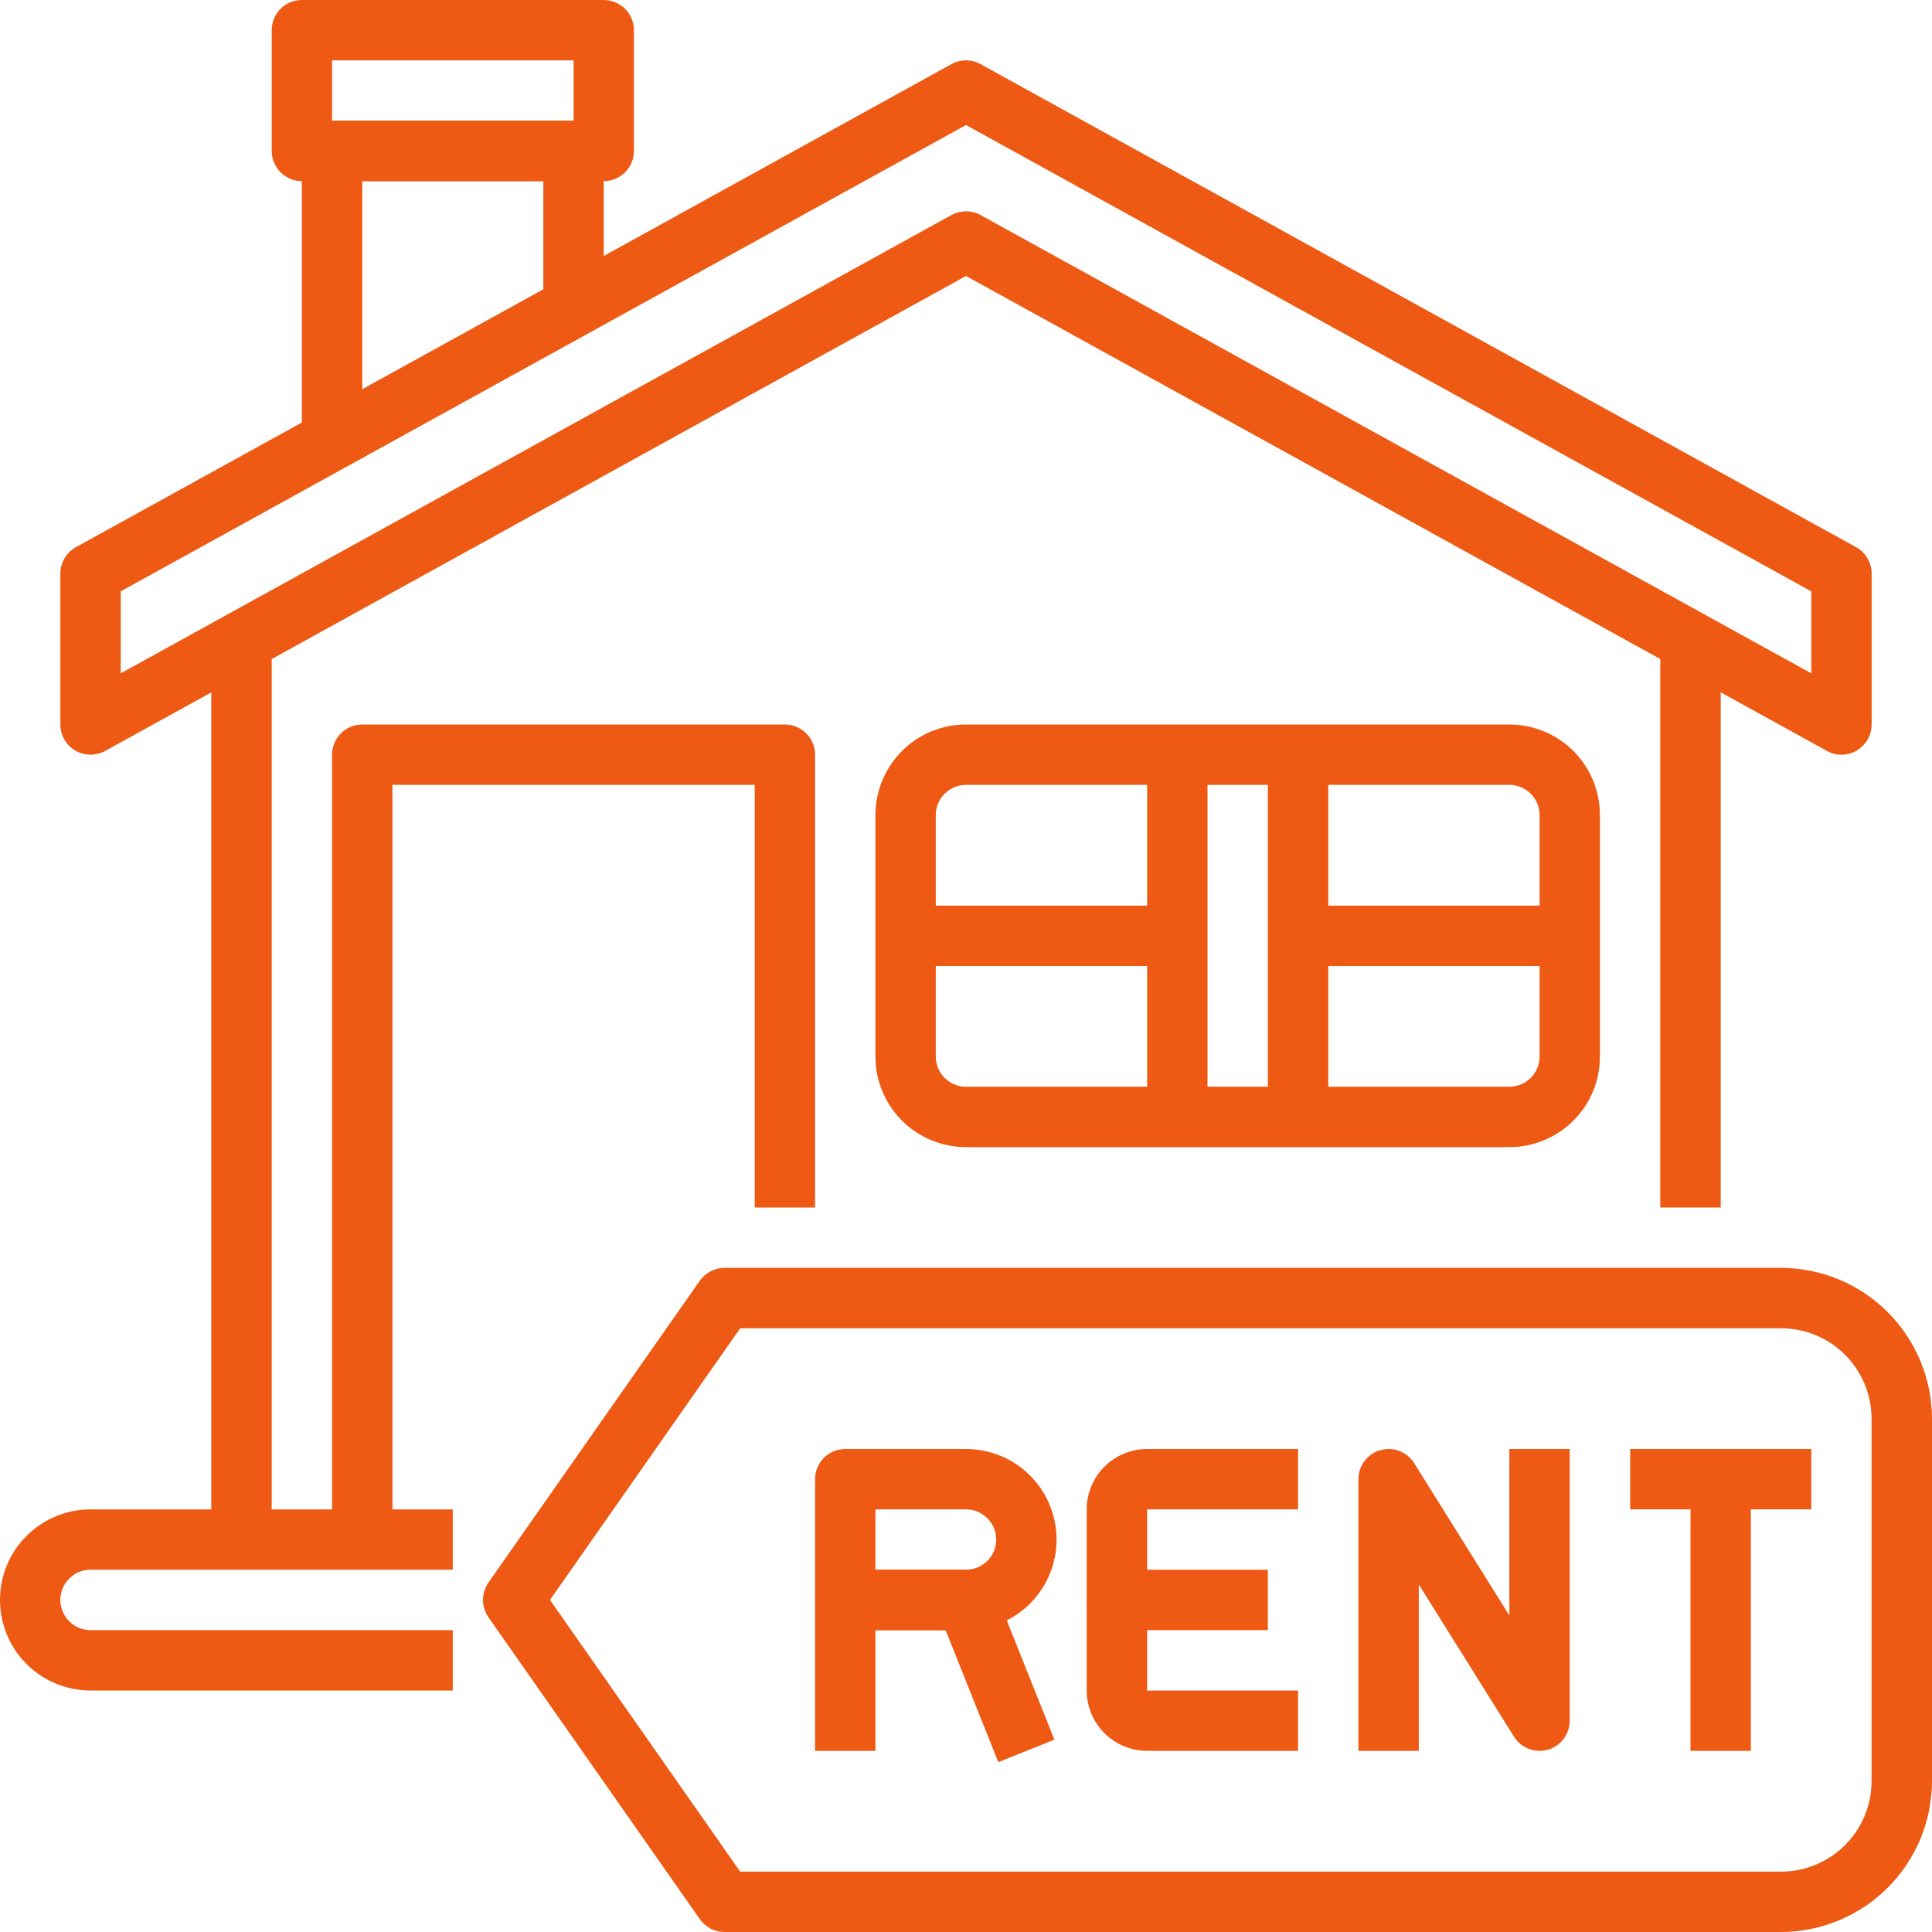
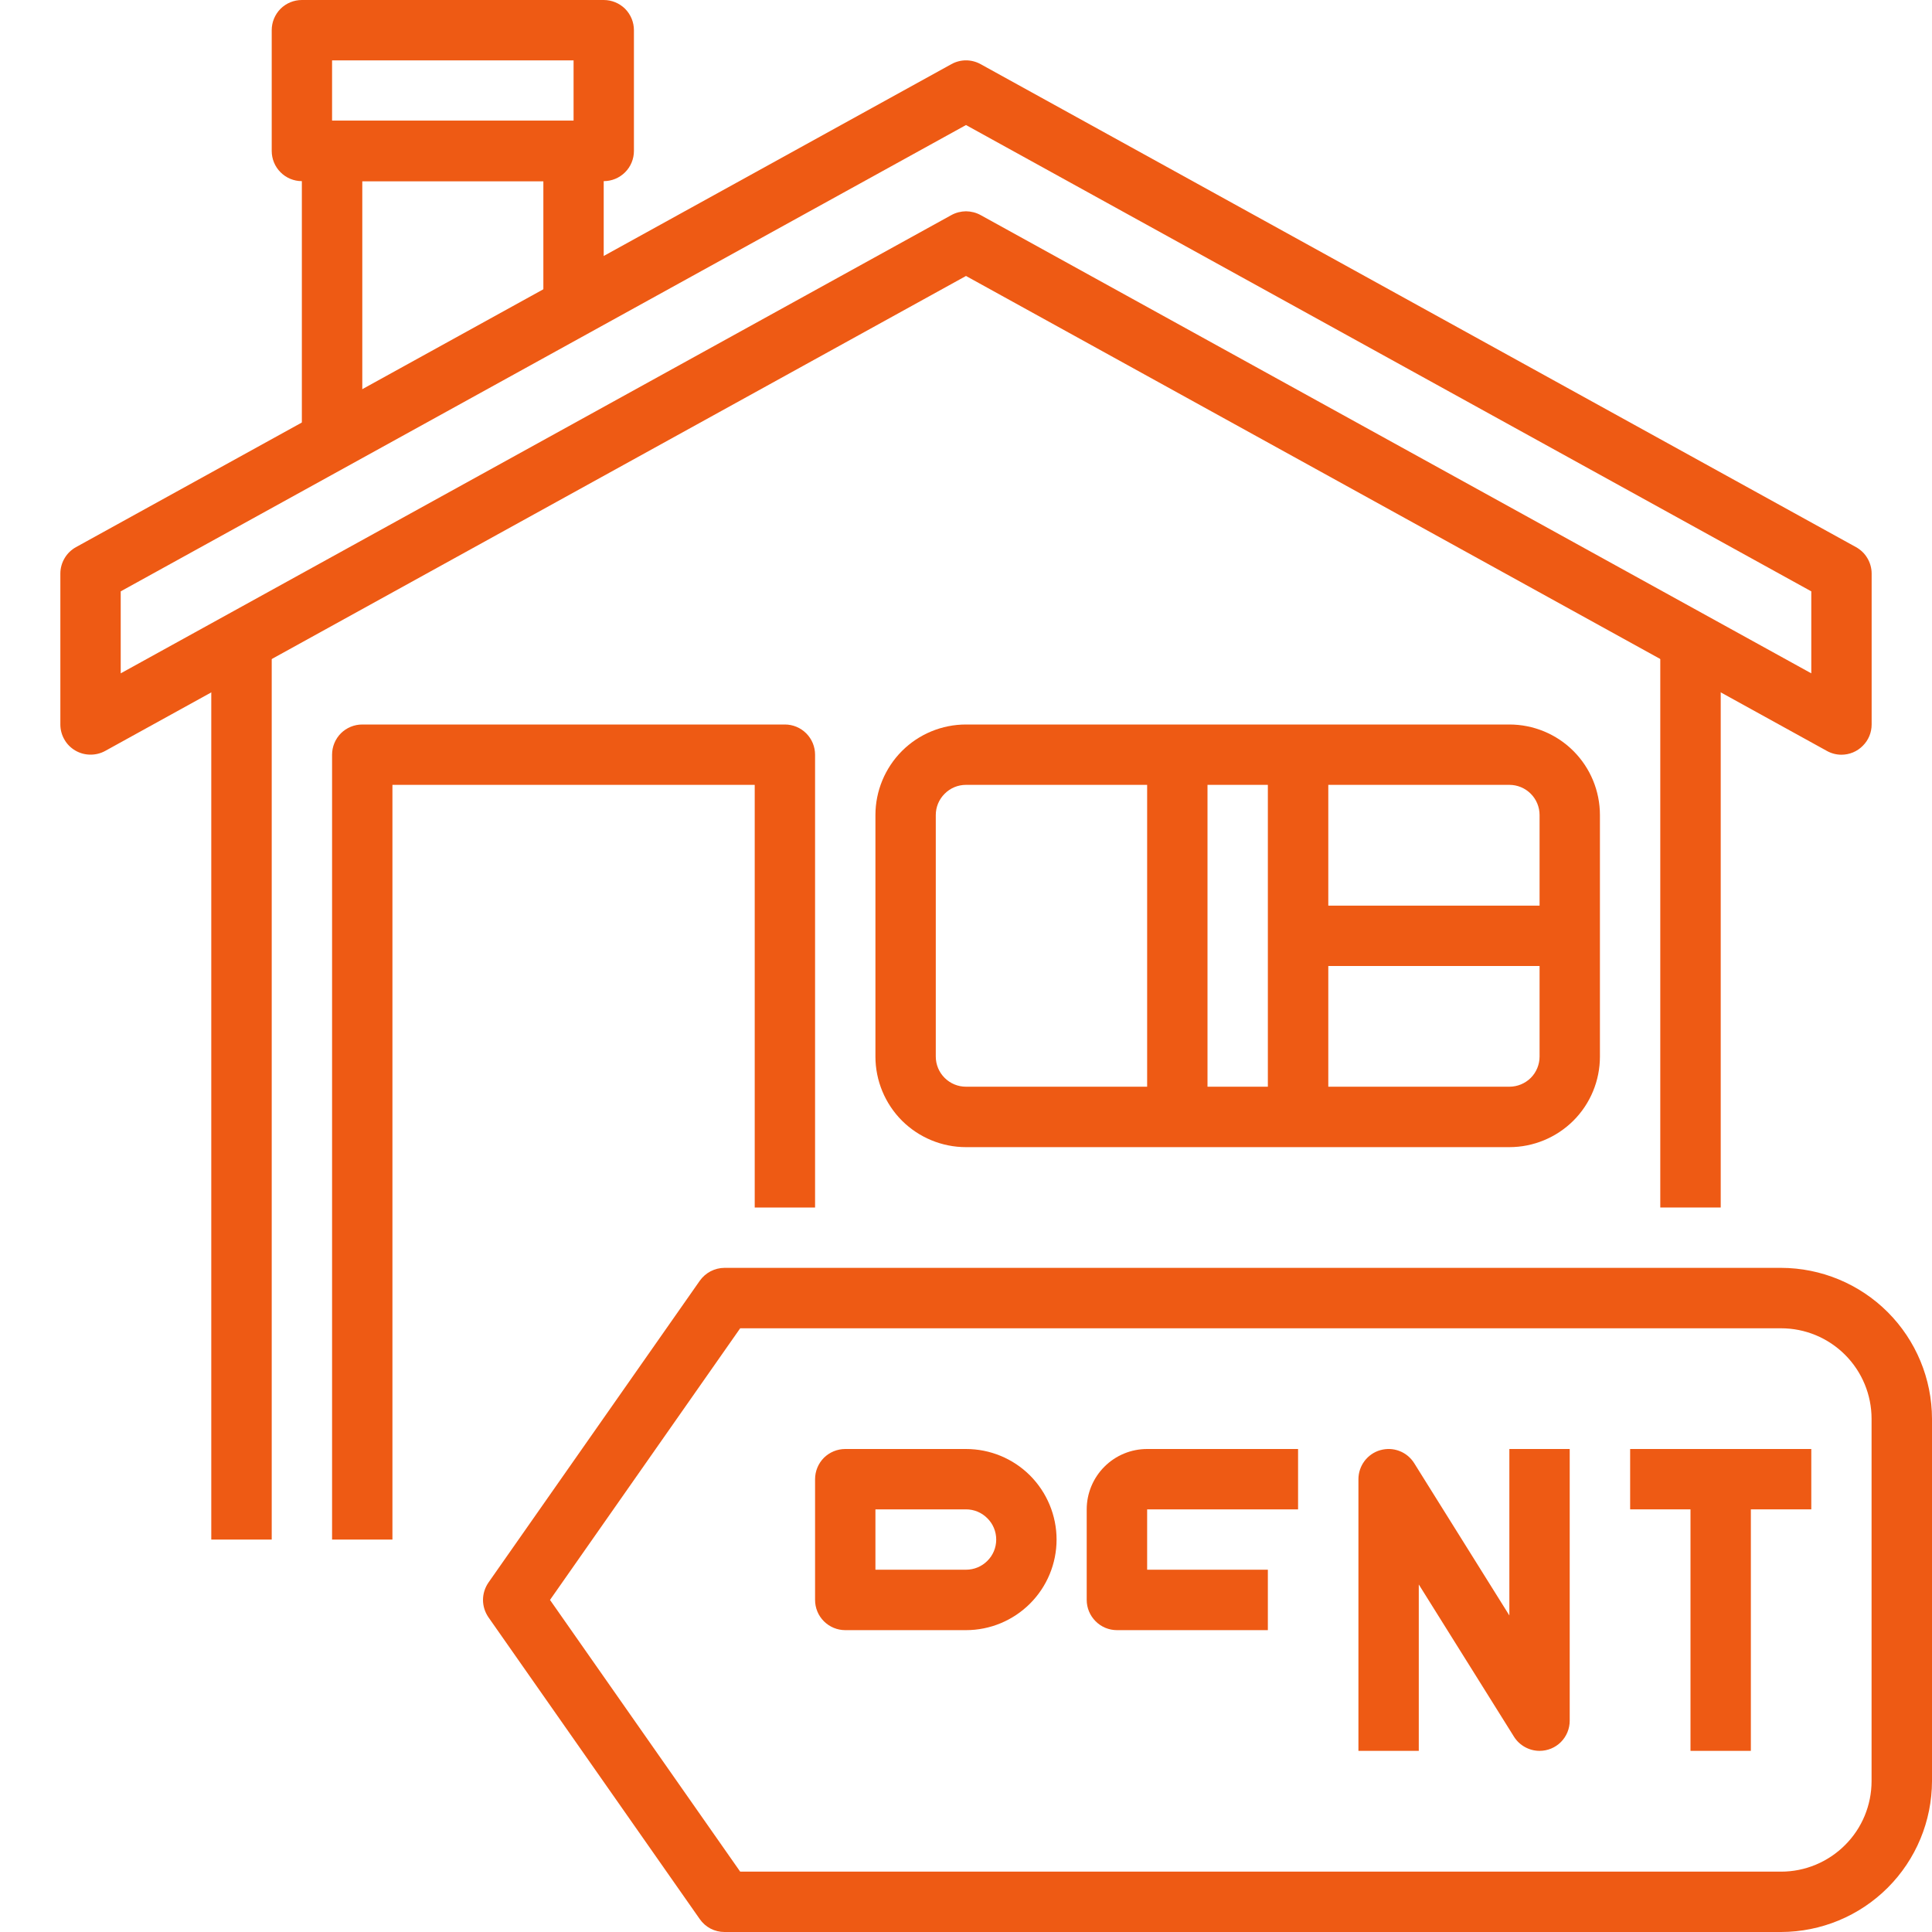
<svg xmlns="http://www.w3.org/2000/svg" width="25" height="25" viewBox="0 0 25 25" fill="none">
  <g clip-path="url(#clip0_268_2)">
-     <path d="M5.859 21.875H1.172C0.861 21.875 0.563 21.752 0.343 21.532C0.123 21.312 0 21.014 0 20.703C0 20.392 0.123 20.094 0.343 19.875C0.563 19.655 0.861 19.531 1.172 19.531H5.859V20.312H1.172C1.068 20.312 0.969 20.354 0.896 20.427C0.822 20.5 0.781 20.599 0.781 20.703C0.781 20.807 0.822 20.906 0.896 20.979C0.969 21.053 1.068 21.094 1.172 21.094H5.859V21.875Z" fill="#EE5A14" />
    <path d="M2.734 8.203H3.516V19.922H2.734V8.203Z" fill="#EE5A14" />
    <path d="M21.484 8.203H22.266V15.625H21.484V8.203Z" fill="#EE5A14" />
    <path d="M23.828 9.766C23.762 9.766 23.697 9.749 23.64 9.717L12.5 3.571L1.361 9.717C1.301 9.75 1.234 9.766 1.166 9.765C1.098 9.764 1.032 9.746 0.973 9.711C0.915 9.677 0.866 9.628 0.833 9.569C0.799 9.51 0.781 9.443 0.781 9.375V7.422C0.781 7.352 0.8 7.284 0.836 7.223C0.871 7.163 0.922 7.114 0.983 7.08L12.311 0.83C12.369 0.798 12.434 0.781 12.5 0.781C12.566 0.781 12.631 0.798 12.689 0.83L24.017 7.08C24.078 7.114 24.129 7.163 24.164 7.223C24.2 7.284 24.219 7.352 24.219 7.422V9.375C24.219 9.479 24.178 9.578 24.104 9.651C24.031 9.725 23.932 9.766 23.828 9.766ZM12.5 2.734C12.566 2.735 12.631 2.751 12.689 2.783L23.438 8.713V7.652L12.5 1.618L1.562 7.652V8.713L12.311 2.783C12.369 2.751 12.434 2.735 12.5 2.734Z" fill="#EE5A14" />
    <path d="M5.078 19.922H4.297V9.766C4.297 9.662 4.338 9.563 4.411 9.489C4.485 9.416 4.584 9.375 4.688 9.375H10.156C10.26 9.375 10.359 9.416 10.432 9.489C10.506 9.563 10.547 9.662 10.547 9.766V15.625H9.766V10.156H5.078V19.922Z" fill="#EE5A14" />
    <path d="M19.531 14.844H12.5C12.189 14.844 11.891 14.72 11.671 14.501C11.452 14.281 11.328 13.983 11.328 13.672V10.547C11.328 10.236 11.452 9.938 11.671 9.718C11.891 9.498 12.189 9.375 12.5 9.375H19.531C19.842 9.375 20.14 9.498 20.36 9.718C20.58 9.938 20.703 10.236 20.703 10.547V13.672C20.703 13.983 20.58 14.281 20.36 14.501C20.14 14.72 19.842 14.844 19.531 14.844ZM12.5 10.156C12.396 10.156 12.297 10.197 12.224 10.271C12.15 10.344 12.109 10.443 12.109 10.547V13.672C12.109 13.775 12.15 13.875 12.224 13.948C12.297 14.021 12.396 14.062 12.5 14.062H19.531C19.635 14.062 19.734 14.021 19.808 13.948C19.881 13.875 19.922 13.775 19.922 13.672V10.547C19.922 10.443 19.881 10.344 19.808 10.271C19.734 10.197 19.635 10.156 19.531 10.156H12.5Z" fill="#EE5A14" />
    <path d="M4.688 5.699H3.906V1.953C3.906 1.85 3.947 1.75 4.021 1.677C4.094 1.604 4.193 1.562 4.297 1.562H7.422C7.525 1.562 7.625 1.604 7.698 1.677C7.771 1.75 7.812 1.85 7.812 1.953V3.973H7.031V2.344H4.688V5.699Z" fill="#EE5A14" />
    <path d="M7.812 2.344H3.906C3.803 2.344 3.703 2.303 3.63 2.229C3.557 2.156 3.516 2.057 3.516 1.953V0.391C3.516 0.287 3.557 0.188 3.63 0.114C3.703 0.041 3.803 0 3.906 0H7.812C7.916 0 8.015 0.041 8.089 0.114C8.162 0.188 8.203 0.287 8.203 0.391V1.953C8.203 2.057 8.162 2.156 8.089 2.229C8.015 2.303 7.916 2.344 7.812 2.344ZM4.297 1.562H7.422V0.781H4.297V1.562Z" fill="#EE5A14" />
    <path d="M23.047 25H9.375C9.312 25 9.25 24.985 9.194 24.956C9.139 24.927 9.091 24.885 9.055 24.833L6.32 20.927C6.275 20.861 6.25 20.783 6.25 20.703C6.25 20.623 6.275 20.545 6.32 20.479L9.055 16.573C9.091 16.522 9.139 16.48 9.194 16.451C9.25 16.422 9.312 16.406 9.375 16.406H23.047C23.564 16.407 24.061 16.613 24.427 16.979C24.793 17.345 24.999 17.842 25 18.359V23.047C24.999 23.565 24.793 24.061 24.427 24.427C24.061 24.793 23.564 24.999 23.047 25ZM9.578 24.219H23.047C23.358 24.219 23.655 24.095 23.875 23.875C24.095 23.656 24.218 23.358 24.218 23.047V18.359C24.218 18.049 24.095 17.751 23.875 17.531C23.655 17.311 23.358 17.188 23.047 17.188H9.578L7.117 20.703L9.578 24.219Z" fill="#EE5A14" />
    <path d="M12.5 21.094H10.938C10.834 21.094 10.735 21.053 10.661 20.979C10.588 20.906 10.547 20.807 10.547 20.703V19.141C10.547 19.037 10.588 18.938 10.661 18.864C10.735 18.791 10.834 18.75 10.938 18.75H12.5C12.811 18.75 13.109 18.873 13.329 19.093C13.548 19.313 13.672 19.611 13.672 19.922C13.672 20.233 13.548 20.531 13.329 20.75C13.109 20.97 12.811 21.094 12.5 21.094ZM11.328 20.312H12.5C12.604 20.312 12.703 20.271 12.776 20.198C12.85 20.125 12.891 20.026 12.891 19.922C12.891 19.818 12.85 19.719 12.776 19.646C12.703 19.572 12.604 19.531 12.5 19.531H11.328V20.312Z" fill="#EE5A14" />
-     <path d="M12.918 22.802L12.236 21.094H11.328V22.656H10.547V20.703C10.547 20.599 10.588 20.5 10.661 20.427C10.735 20.354 10.834 20.312 10.938 20.312H12.5C12.578 20.312 12.654 20.336 12.719 20.38C12.784 20.423 12.834 20.485 12.863 20.558L13.644 22.511L12.918 22.802Z" fill="#EE5A14" />
    <path d="M16.406 21.094H14.453C14.35 21.094 14.25 21.053 14.177 20.979C14.104 20.906 14.062 20.807 14.062 20.703V19.531C14.062 19.324 14.145 19.125 14.291 18.979C14.438 18.832 14.636 18.75 14.844 18.75H16.797V19.531H14.844V20.312H16.406V21.094Z" fill="#EE5A14" />
-     <path d="M16.797 22.656H14.844C14.636 22.656 14.438 22.574 14.291 22.427C14.145 22.281 14.062 22.082 14.062 21.875V20.703H14.844V21.875H16.797V22.656Z" fill="#EE5A14" />
    <path d="M19.922 22.656C19.856 22.656 19.791 22.639 19.733 22.607C19.675 22.575 19.626 22.529 19.591 22.473L18.359 20.503V22.656H17.578V19.141C17.578 19.056 17.606 18.973 17.657 18.905C17.708 18.838 17.779 18.788 17.861 18.765C17.943 18.742 18.029 18.745 18.109 18.776C18.188 18.806 18.255 18.862 18.3 18.934L19.531 20.904V18.75H20.312V22.266C20.312 22.369 20.271 22.469 20.198 22.542C20.125 22.615 20.026 22.656 19.922 22.656Z" fill="#EE5A14" />
    <path d="M21.094 18.75H23.438V19.531H21.094V18.75Z" fill="#EE5A14" />
    <path d="M21.875 19.141H22.656V22.656H21.875V19.141Z" fill="#EE5A14" />
    <path d="M14.844 9.766H15.625V14.453H14.844V9.766Z" fill="#EE5A14" />
    <path d="M16.406 9.766H17.188V14.453H16.406V9.766Z" fill="#EE5A14" />
-     <path d="M11.719 11.719H15.234V12.5H11.719V11.719Z" fill="#EE5A14" />
    <path d="M16.797 11.719H20.312V12.5H16.797V11.719Z" fill="#EE5A14" />
  </g>
  <defs>
    <clipPath id="clip0_268_2">
      <rect width="25" height="25" fill="white" />
    </clipPath>
  </defs>
</svg>